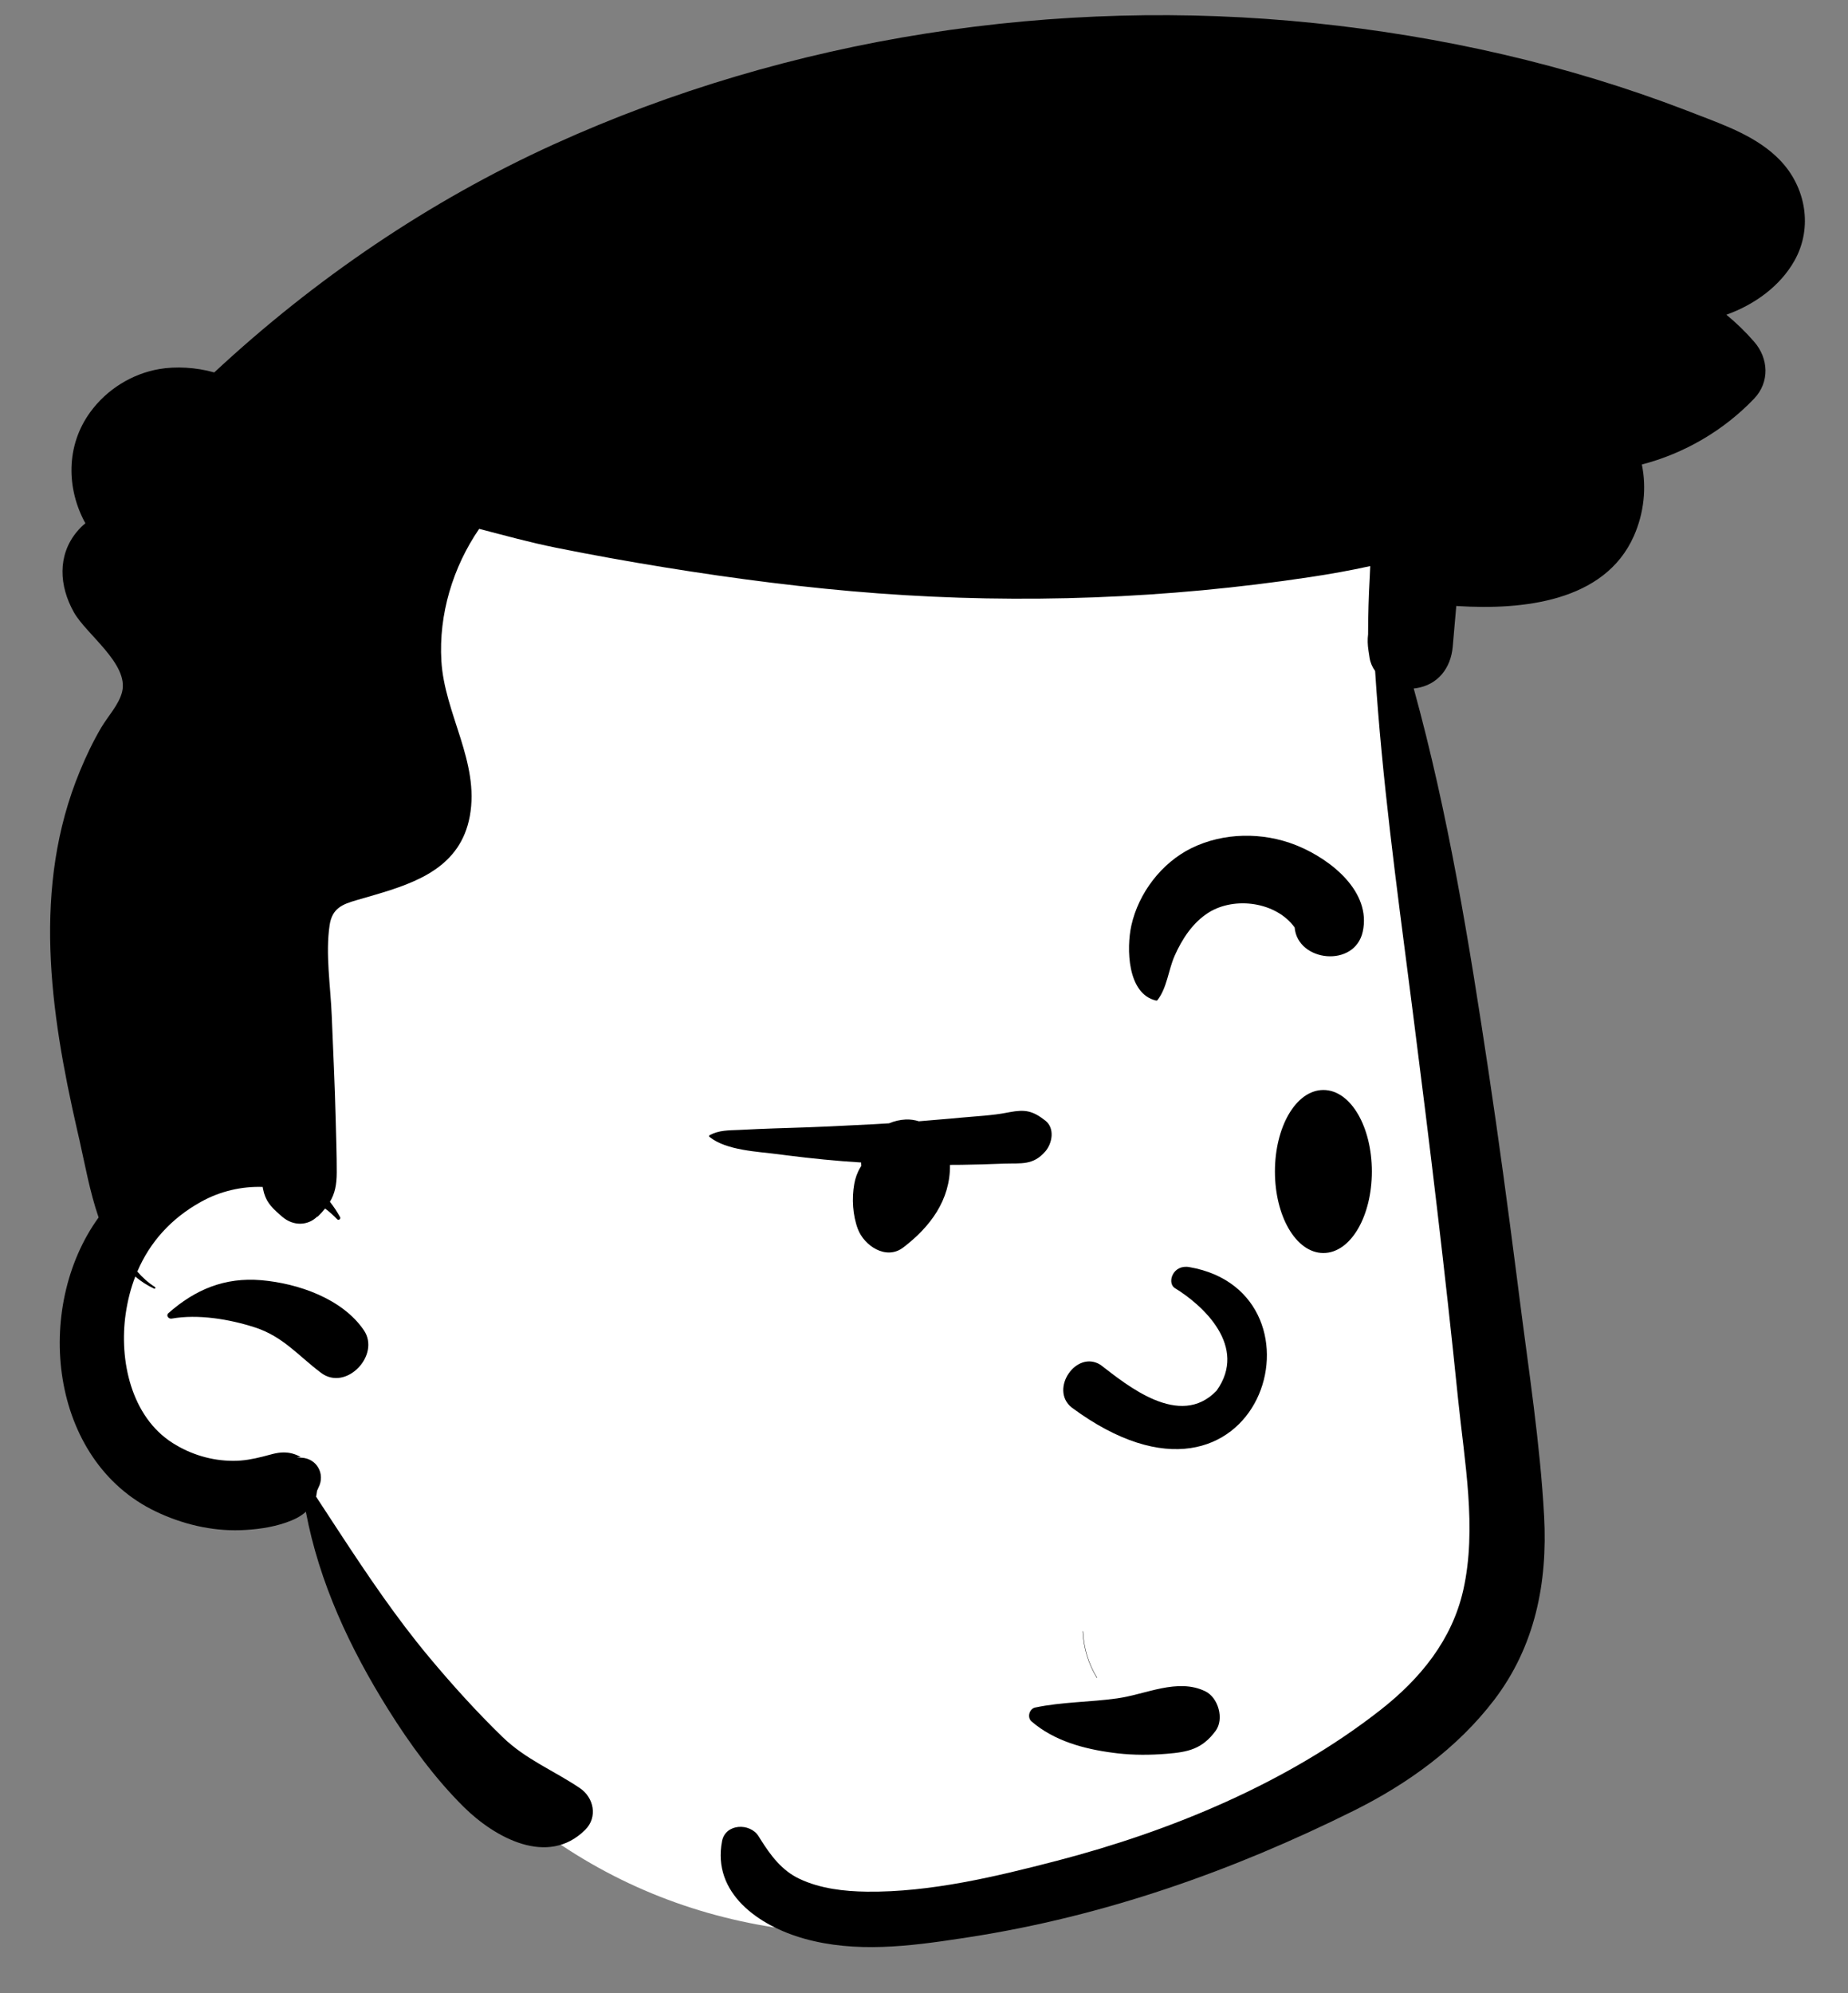
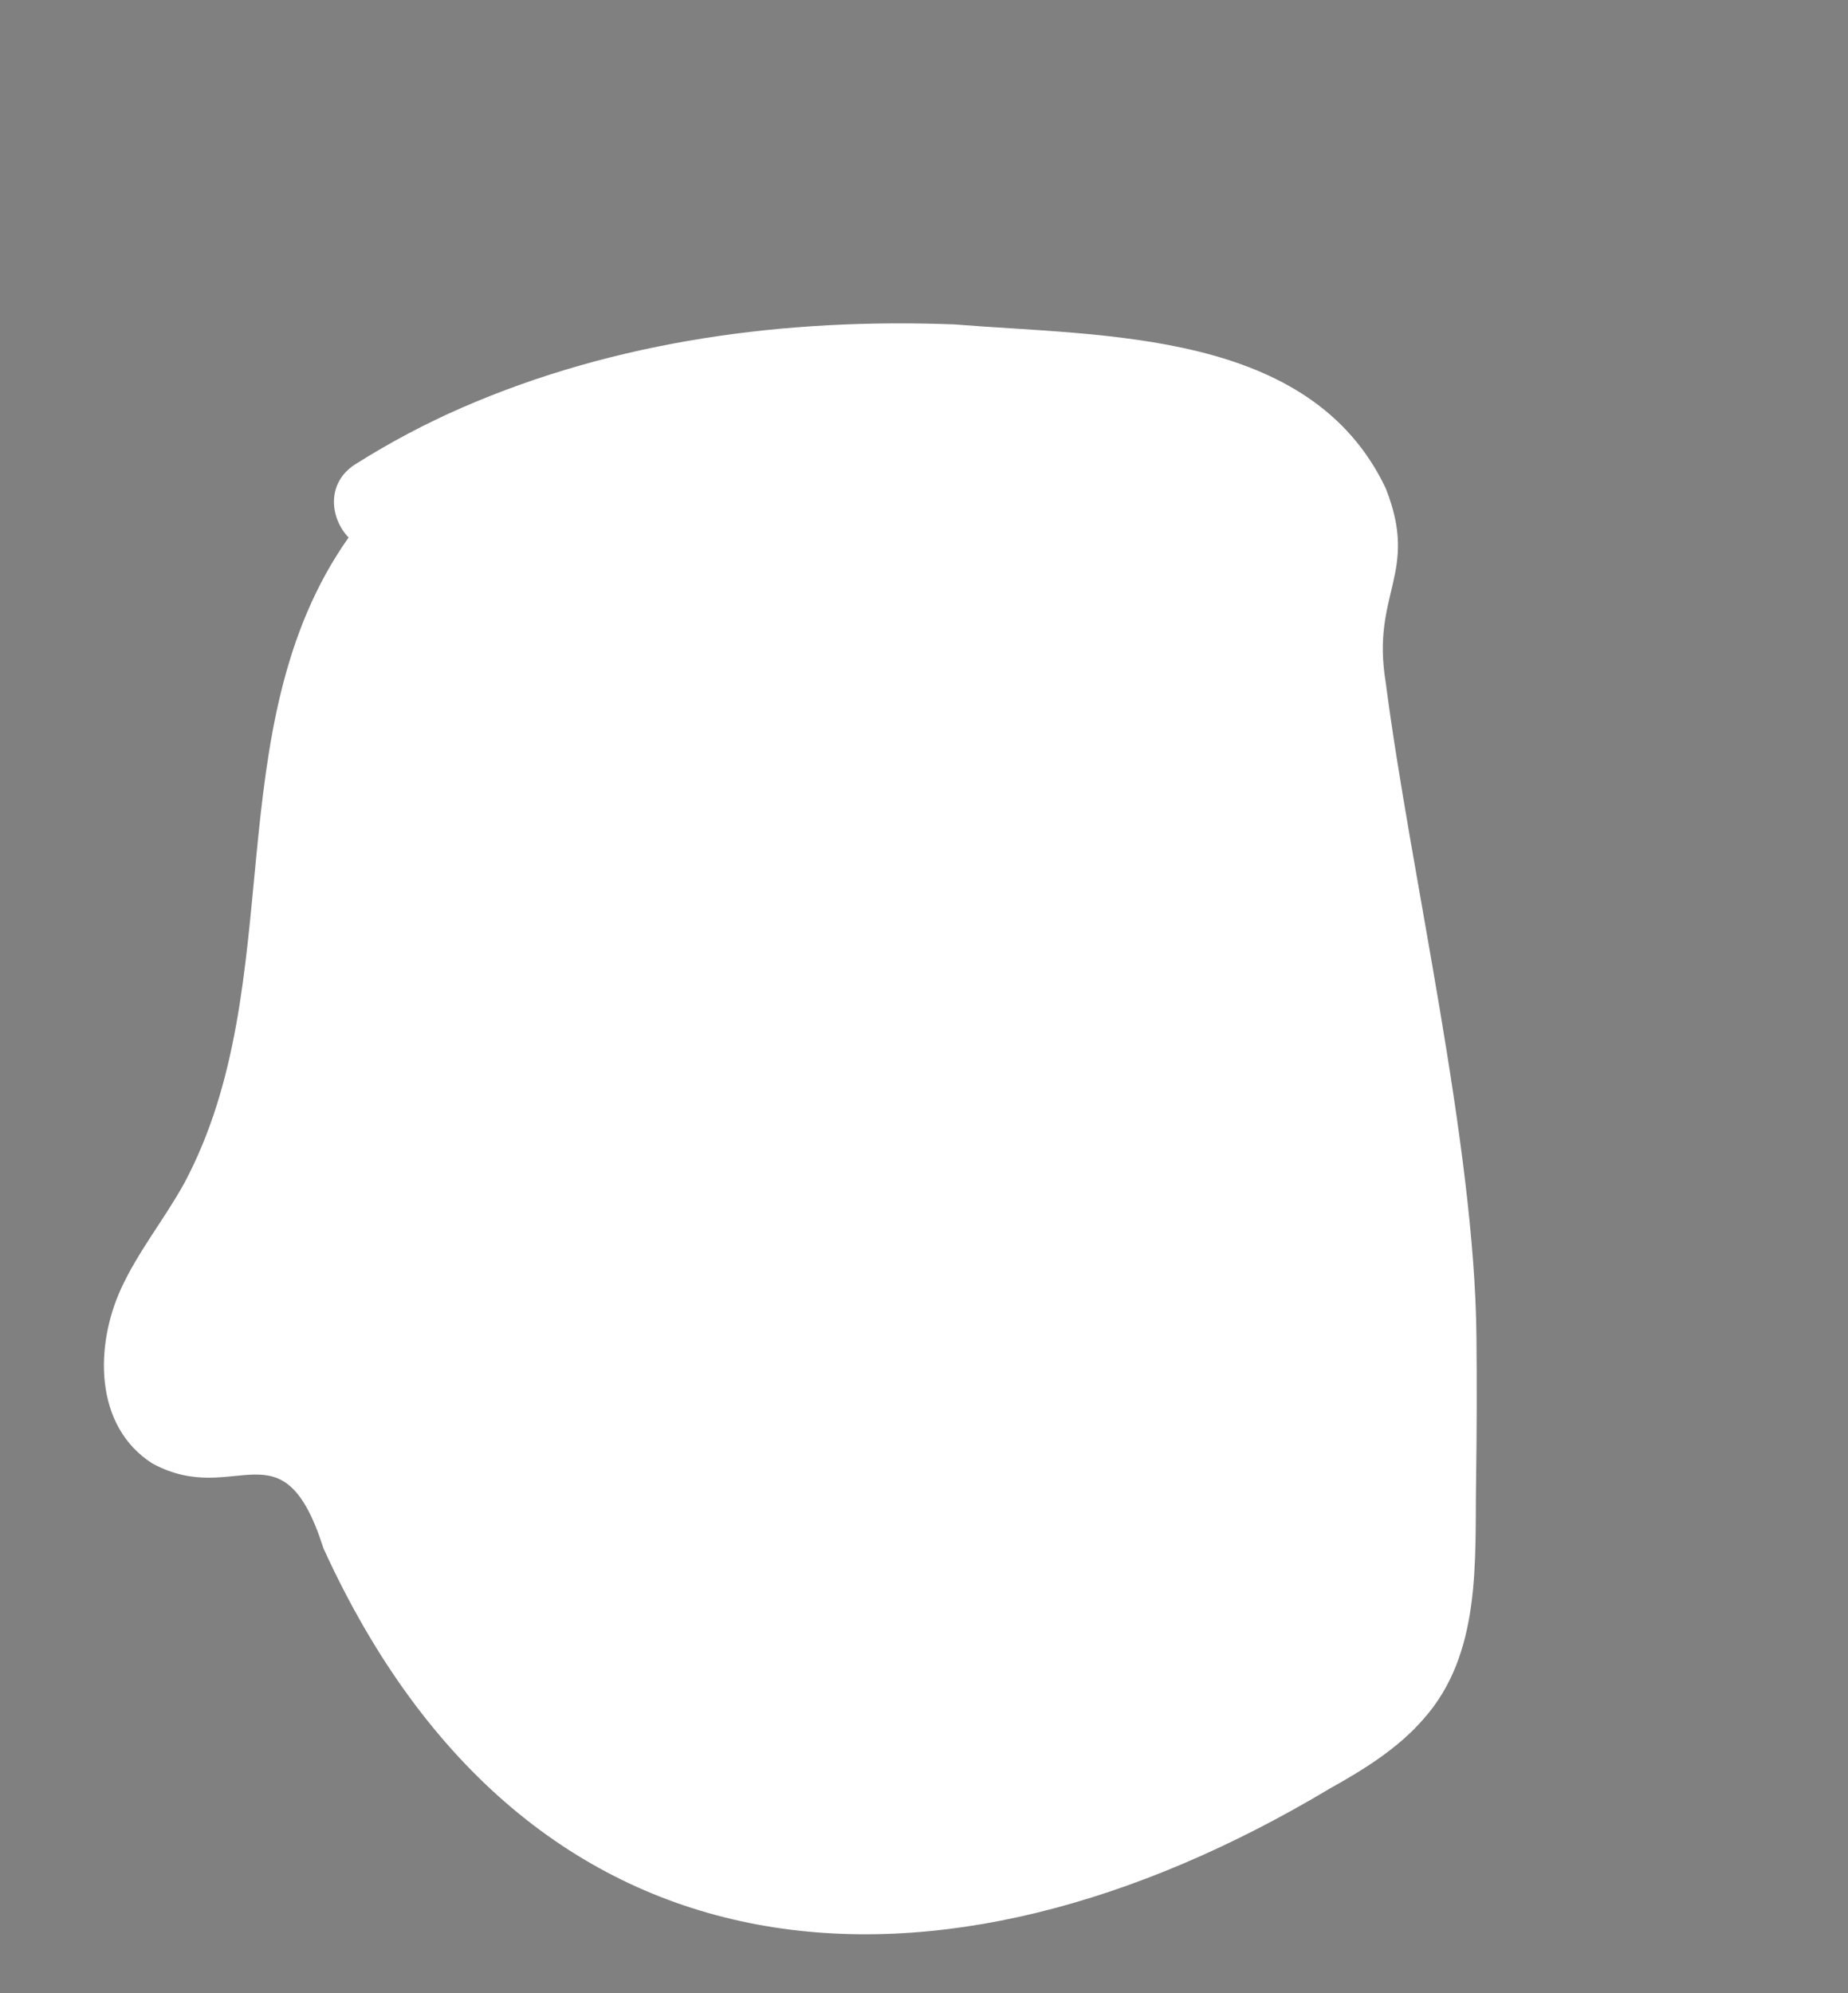
<svg xmlns="http://www.w3.org/2000/svg" viewBox="356.919 479.062 479.73 517.388" overflow="visible" width="479.73px" height="517.388px">
  <rect x="356.919" y="479.062" width="479.73" height="517.388" fill="#808080" stroke="none" />
  <g id="Master/Character/Avatar" stroke="none" stroke-width="1" fill="none" fill-rule="evenodd">
    <g id="Head" transform="translate(332, 483) scale(0.998 1)">
      <g id="Head/Pomp" stroke="none" stroke-width="1" fill="none" fill-rule="evenodd">
        <path d="M385.415,173.222 C381.554,149.862 394.226,145.016 385.415,122.811 C365.833,81.667 312.468,83.44 273.308,80.277 C229.63,78.603 185.422,84.369 145.156,101.875 C135.538,106.056 126.287,110.973 117.419,116.56 C109.751,121.391 110.805,130.577 115.64,135.588 C80.775,184.96 100.716,251.232 72.897,303.202 C67.758,312.491 60.961,320.821 56.494,330.487 C49.704,345.18 49.269,366.233 64.667,375.99 C86.354,387.631 98.456,364.584 109.112,397.993 C162.33,514.483 269.329,521.044 370.905,460.31 C379.693,455.422 388.662,449.897 395.298,442.217 C410.361,425.266 408.587,401.428 408.92,380.259 C409.106,367.854 409.137,355.447 409.016,343.039 C408.542,292.781 391.885,223.065 385.415,173.222 Z" id="Skin" fill="#ffffff" />
-         <path d="M169.067,33.508 C230.397,5.688 299.958,-4.862 366.858,2.058 C399.878,5.468 432.464,12.784 463.475,24.669 L466.193,25.719 C473.848,28.666 482.1,31.59 487.918,37.588 C494.689,44.558 496.588,55.098 491.748,63.708 C487.988,70.398 481.228,75.197 474.018,77.758 C476.558,79.838 478.968,82.158 481.228,84.748 C485.038,89.088 485.328,95.277 481.228,99.558 C473.328,107.808 463.078,113.777 452.038,116.638 C453.278,122.628 452.608,129.258 449.948,135.228 C442.315,152.365 420.813,154.407 404.267,153.389 L403.768,153.358 L402.848,163.888 C402.358,169.498 398.998,173.848 393.298,174.708 C393.098,174.738 392.897,174.758 392.698,174.777 C401.718,207.398 407.168,241.027 412.198,274.458 C414.826,291.909 417.178,309.4 419.43,326.903 L420.178,332.738 C422.578,351.608 425.578,370.668 426.618,389.678 C427.548,406.928 424.258,423.398 413.628,437.318 C404.088,449.798 391.078,459.148 377.088,466.088 C345.478,481.777 312.208,493.458 277.248,498.878 L274.916,499.236 C261.421,501.296 247.517,503.032 234.168,499.298 C222.439,496.018 210.138,487.558 212.788,473.968 C213.678,469.378 220.098,469.178 222.298,472.728 L222.805,473.541 C225.444,477.727 228.335,481.617 232.939,483.777 C238.328,486.318 244.578,487.027 250.468,487.098 C266.918,487.288 284.048,483.188 299.888,479.078 C329.468,471.399 359.848,458.878 384.078,439.908 C394.388,431.848 402.668,421.768 405.588,408.798 C409.198,392.808 405.878,375.328 404.238,359.258 C400.863,326.098 396.846,293 392.608,259.939 L391.758,253.328 C388.189,225.688 384.439,198.038 382.658,170.238 C381.918,169.228 381.418,168.078 381.218,166.818 L380.939,165.008 L380.939,165.008 C380.698,163.458 380.658,162.038 380.828,160.728 C380.838,155.708 380.978,150.718 381.268,145.697 C381.317,144.798 381.358,143.898 381.388,143.008 C376.168,144.158 370.908,145.088 365.628,145.878 C328.508,151.468 290.808,152.868 253.388,150.088 C234.718,148.697 216.189,146.308 197.718,143.318 C188.317,141.798 178.948,140.118 169.608,138.238 C162.858,136.888 156.248,135.058 149.608,133.338 C142.758,143.308 139.058,155.578 139.778,167.628 C140.588,181.378 149.748,193.848 147.178,207.898 C144.766,221.047 133.5,225.124 122.378,228.38 L117.648,229.747 C114.009,230.809 111.366,231.835 110.708,236.208 C109.578,243.718 110.968,252.168 111.258,259.718 C111.608,268.648 112.067,277.578 112.278,286.508 C112.388,291.128 112.567,295.768 112.558,300.388 C112.548,303.668 112.058,305.908 110.788,308.027 C111.768,309.258 112.647,310.588 113.428,311.998 C113.678,312.458 113.058,312.947 112.689,312.568 C111.698,311.538 110.647,310.608 109.538,309.777 C108.978,310.468 108.328,311.168 107.567,311.918 L107.508,311.838 L107.508,311.838 C105.128,314.208 101.348,314.438 98.397,311.918 L97.622,311.247 C95.462,309.353 93.978,307.777 93.378,304.648 C93.348,304.488 93.317,304.328 93.298,304.168 C87.808,303.978 82.228,305.277 77.288,308.008 C69.458,312.338 63.948,318.508 60.689,326.128 C61.988,327.648 63.508,329.008 65.278,330.148 C65.528,330.318 65.308,330.688 65.038,330.558 C63.228,329.708 61.608,328.658 60.158,327.428 C58.988,330.428 58.168,333.648 57.668,337.058 C55.908,349.098 59.048,363.808 69.928,370.668 C74.638,373.638 80.018,375.248 85.598,375.268 C88.317,375.277 90.668,374.818 93.308,374.168 C95.098,373.728 96.878,373.088 98.748,373.088 C100.348,373.088 101.828,373.488 103.198,374.288 L102.818,374.321 C101.894,374.408 102.072,374.447 103.358,374.447 C107.358,374.618 109.647,378.678 107.808,382.208 L107.566,382.753 C107.515,382.863 107.472,382.954 107.439,383.027 L107.293,383.963 C107.279,384.052 107.264,384.144 107.248,384.238 L107.192,384.427 C107.182,384.458 107.171,384.488 107.158,384.518 L113.157,393.666 C120.512,404.857 128.031,416.006 136.588,426.228 C142.588,433.398 148.948,440.428 155.668,446.938 C161.708,452.788 168.948,455.608 175.788,460.208 C179.439,462.648 180.508,467.758 177.189,471.048 C167.448,480.718 153.658,473.038 145.668,465.178 C138.108,457.728 131.578,448.768 125.948,439.798 C115.958,423.848 108.008,406.888 104.528,388.478 C103.078,389.808 101.228,390.638 99.358,391.288 C95.608,392.588 91.478,393.128 87.518,393.268 C79.928,393.518 72.328,391.678 65.498,388.418 C37.708,375.168 33.628,335.488 50.618,312.088 C48.327,305.444 47.047,298.236 45.657,292.088 L45.025,289.341 C38,258.648 33.282,226.333 45.738,196.258 C47.338,192.378 49.138,188.598 51.268,184.978 C52.978,182.068 55.918,178.968 56.728,175.658 C58.528,168.388 47.418,160.748 44.178,154.978 C40.368,148.208 39.828,140.218 45.018,134.027 C45.678,133.248 46.397,132.527 47.178,131.898 C42.258,122.978 42.028,111.758 48.508,102.958 C52.768,97.158 59.268,93.098 66.368,91.868 C70.708,91.118 75.928,91.398 80.698,92.738 C106.817,68.488 136.618,48.228 169.067,33.508 Z M68.767,336.938 C75.738,330.788 83.438,327.568 92.938,328.378 C102.488,329.197 113.988,333.148 119.597,341.338 C124.028,347.808 114.998,357.298 108.498,352.438 C102.578,348.008 98.627,343.008 91.278,340.628 C84.677,338.498 76.507,337.128 69.597,338.348 C68.837,338.478 68.078,337.538 68.767,336.938 Z" id="Ink" fill="#000" />
      </g>
    </g>
    <g id="Face" transform="translate(491, 669) scale(1 1)" fill="#000">
      <g id="Face/Suspicious" stroke="none" stroke-width="1" fill="none" fill-rule="evenodd">
-         <path d="M155.884,250.932 C163.443,249.88 171.571,245.599 178.791,249.078 C182.166,250.704 183.768,256.265 181.486,259.356 C178.001,264.077 174.403,264.858 168.746,265.312 C164.505,265.652 160.241,265.677 156.011,265.188 L154.935,265.056 C147.387,264.082 139.542,261.975 133.695,256.903 C132.499,255.865 133.112,253.623 134.647,253.299 C141.591,251.838 148.855,251.911 155.884,250.932 Z M146.987,233.526 C146.984,233.465 147.077,233.465 147.08,233.526 C147.263,237.846 148.477,241.851 150.721,245.547 C150.752,245.6 150.671,245.647 150.64,245.595 C148.395,241.896 147.17,237.85 146.987,233.526 Z M170.814,144.367 C178.366,148.957 189.872,159.66 181.748,171.04 C172.186,181.073 158.419,169.569 151.634,164.366 C145.343,160.334 138.275,170.705 144.112,175.413 C193.136,211.708 213.031,145.567 174.634,138.97 C170.406,138.243 168.836,142.947 170.814,144.367 Z M209.464,93 C211.237,93 212.933,93.602 214.478,94.716 C215.998,95.812 217.374,97.412 218.52,99.407 C220.689,103.183 222.045,108.396 222.045,114.16 C222.045,119.925 220.689,125.138 218.52,128.914 C217.374,130.909 215.998,132.509 214.478,133.605 C212.933,134.718 211.237,135.32 209.464,135.32 C207.691,135.32 205.995,134.718 204.45,133.605 C202.93,132.509 201.554,130.909 200.408,128.914 C198.239,125.138 196.883,119.925 196.883,114.16 C196.883,108.396 198.239,103.183 200.408,99.407 C201.554,97.412 202.93,95.812 204.45,94.716 C205.995,93.602 207.691,93 209.464,93 Z M127.347,98.88 L128.014,98.753 C131.909,98.045 133.877,98.283 137.269,100.938 C139.818,102.933 139.088,106.862 137.269,108.96 C134.1,112.616 131.005,111.968 126.665,112.108 L126.36,112.119 C122.743,112.266 119.123,112.369 115.503,112.424 C114.513,112.44 113.522,112.436 112.532,112.442 C112.637,121.603 107.355,128.578 100.399,133.881 C95.903,137.31 90.216,133.354 88.612,129.086 C87.285,125.554 87,121.211 87.688,117.344 C87.943,115.918 88.474,114.371 89.286,113.052 L89.515,112.698 L89.478,112.192 C89.469,112.067 89.478,111.946 89.474,111.821 C83.016,111.428 76.596,110.781 70.178,109.967 L68.039,109.69 C62.561,108.965 54.516,108.732 50.083,105.169 C49.943,105.055 49.993,104.806 50.141,104.727 C52.578,103.414 55.05,103.489 57.776,103.368 L58.167,103.349 C61.131,103.196 64.088,103.068 67.05,102.967 L70.015,102.874 C77.597,102.657 85.186,102.289 92.761,101.886 C94.078,101.816 95.395,101.733 96.714,101.652 C98.093,101.074 99.559,100.728 101.007,100.664 C102.207,100.61 103.361,100.776 104.446,101.121 C107.212,100.907 109.978,100.674 112.74,100.424 L115.503,100.168 C119.401,99.797 123.499,99.635 127.347,98.88 Z M175.215,30.22 C183.548,26.125 193.68,26.025 202.262,29.414 L202.831,29.644 C211.499,33.241 221.943,41.549 219.681,51.898 C217.612,61.37 202.755,59.765 202.002,50.812 C197.205,44.166 186.448,42.708 179.686,46.934 C175.585,49.498 172.77,53.815 170.846,58.169 C169.206,61.877 168.897,66.456 166.378,69.686 C166.296,69.791 166.132,69.81 166.013,69.782 C158.501,68.044 158.327,56.107 159.608,50.317 C161.469,41.899 167.442,34.042 175.215,30.22 Z" id="Ink" fill="#000" />
-       </g>
+         </g>
    </g>
    <g id="Beard" transform="translate(455, 821) scale(1 1)" fill="#000">
      <g id="Beard/None" stroke="none" stroke-width="1" fill="none" fill-rule="evenodd" fill-opacity="0" />
    </g>
    <g id="Mask" transform="translate(360, 783) scale(1 1)" fill="#000">
      <g id="Mask/None" stroke="none" stroke-width="1" fill="none" fill-rule="evenodd" fill-opacity="0" />
    </g>
    <g id="Accessories" transform="translate(379, 724) scale(1 1)" fill="#000">
      <g id="Accessories/None" stroke="none" stroke-width="1" fill="none" fill-rule="evenodd" fill-opacity="0" />
    </g>
  </g>
</svg>